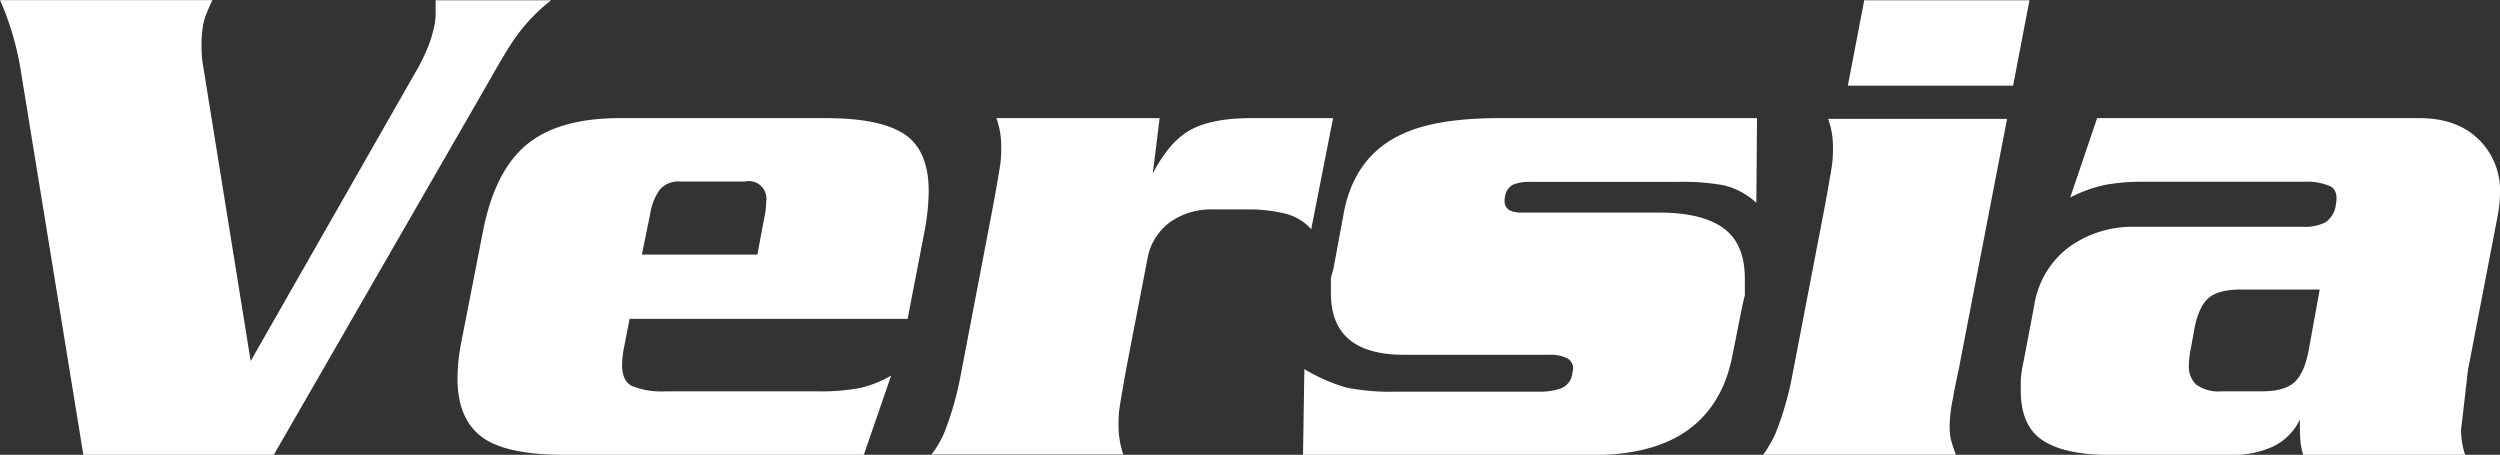
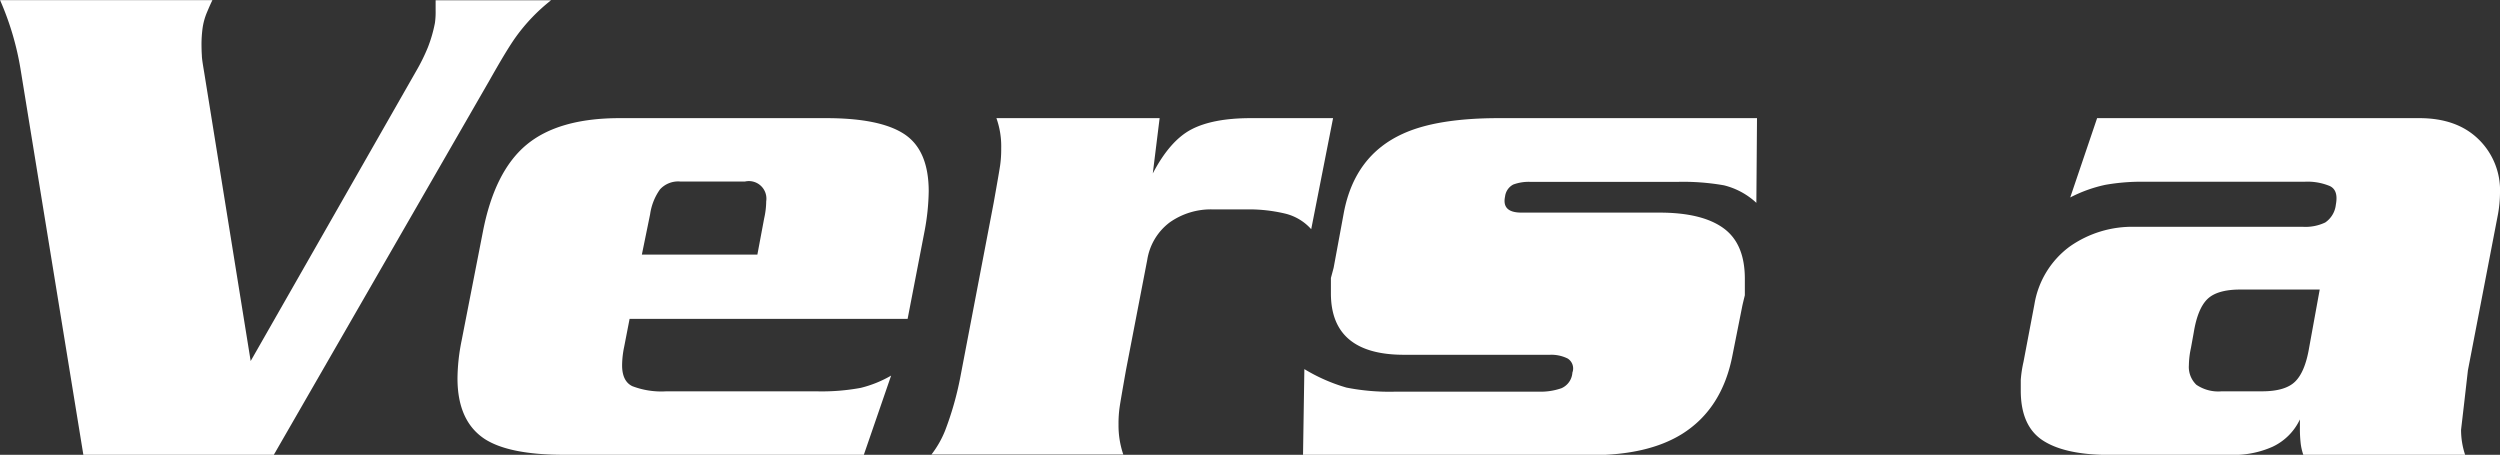
<svg xmlns="http://www.w3.org/2000/svg" id="Capa_1" data-name="Capa 1" viewBox="0 0 427.66 77.8">
  <rect x="0" y="0" width="427.66" height="77.8" fill="#333333" stroke="none" />
  <defs>
    <style>.cls-1{fill:#fff;}</style>
  </defs>
  <path class="cls-1" d="M253.58,336.75H221l-10.75-66a49.17,49.17,0,0,0-3.5-11.78h36.33c-.24.47-.55,1.17-.94,2.1a10.81,10.81,0,0,0-.76,2.8,21.33,21.33,0,0,0-.17,2.44q0,1.29.06,2.1c0,.55.17,1.56.41,3l7.94,49.3,28.31-49.6a32.35,32.35,0,0,0,2-4.05,23.5,23.5,0,0,0,1.21-4.18,13.26,13.26,0,0,0,.12-2.08V259H301a31.11,31.11,0,0,0-6,6.25q-1.51,2.1-4.44,7.3Z" transform="translate(-206.74 -258.95)" />
  <path class="cls-1" d="M362,313.5H314.44l-.93,4.79a15.79,15.79,0,0,0-.35,3.16c0,1.79.58,3,1.75,3.56a13.93,13.93,0,0,0,5.84.88h25.58a36.48,36.48,0,0,0,7.65-.59,19.7,19.7,0,0,0,5.2-2.1l-4.67,13.55H303.23q-9.35,0-13.55-2.69Q285,331,285,323.67a33.59,33.59,0,0,1,.7-6.43l3.63-18.57q2-10.4,7.47-14.95t15.89-4.56h35.39q9.24,0,13.38,2.75t4.15,9.75a39.18,39.18,0,0,1-.7,6.78Zm-25.7-11,1.16-6.19a13.65,13.65,0,0,0,.35-2.92,3,3,0,0,0-3.62-3.39H323.09a4.21,4.21,0,0,0-3.45,1.35,9.66,9.66,0,0,0-1.69,4.26l-1.41,6.89Z" transform="translate(-206.74 -258.95)" />
  <path class="cls-1" d="M371,323.55l5.72-29.9q.94-5.26,1.11-6.43a19.68,19.68,0,0,0,.18-2.92,14.35,14.35,0,0,0-.82-5.14h27.92l-1.17,9.46q2.93-5.61,6.6-7.53t10.11-1.93h14.13l-3.74,19a8.7,8.7,0,0,0-4.49-2.68,26.88,26.88,0,0,0-6.6-.71H414.2a12.21,12.21,0,0,0-7.36,2.22,9.94,9.94,0,0,0-3.85,6.43l-3.63,18.81q-.93,5.25-1.1,6.42a19.68,19.68,0,0,0-.18,2.92,15.35,15.35,0,0,0,.82,5.14H366.07a16.93,16.93,0,0,0,2.34-4.09A53.83,53.83,0,0,0,371,323.55Z" transform="translate(-206.74 -258.95)" />
  <path class="cls-1" d="M434.88,304.74l1.75-9.46q1.86-9.69,10.05-13.43,5.83-2.69,16.47-2.69H507.3l-.11,14.49a12.53,12.53,0,0,0-5.55-3,40.25,40.25,0,0,0-7.89-.59H468.52a7.58,7.58,0,0,0-2.92.46,2.66,2.66,0,0,0-1.4,2.06q-.58,2.74,2.8,2.74h23.6c4.91,0,8.56.9,11,2.69s3.62,4.67,3.62,8.64v2.81c-.23.93-.39,1.59-.47,2l-1.63,8.18q-1.75,9.23-8.65,13.55-5.83,3.62-15.53,3.62h-49.3l.23-14.72a29.82,29.82,0,0,0,7.19,3.16,37.93,37.93,0,0,0,8.35.7H470a10.78,10.78,0,0,0,3.85-.59,3.13,3.13,0,0,0,1.87-2.68,2,2,0,0,0-.81-2.4,6.29,6.29,0,0,0-3-.64h-25q-12.5,0-12.5-10.51V306.5C434.64,305.64,434.8,305.06,434.88,304.74Z" transform="translate(-206.74 -258.95)" />
-   <path class="cls-1" d="M513.26,323.58,519,293.73q.94-5.24,1.11-6.41a19.63,19.63,0,0,0,.18-2.91,14.08,14.08,0,0,0-.82-5.13h30.61l-8.3,43c-.46,2.1-.78,3.66-.93,4.67a25.07,25.07,0,0,0-.59,4.66,11.33,11.33,0,0,0,.18,2.39c.12.51.41,1.42.88,2.74H508.35a19.23,19.23,0,0,0,2.34-4.2A54.17,54.17,0,0,0,513.26,323.58ZM553.91,259l-2.8,14.6H522.84l2.8-14.6Z" transform="translate(-206.74 -258.95)" />
  <path class="cls-1" d="M565.48,279.16h55.13q6.32,0,10,3.5A12.17,12.17,0,0,1,634.4,292a21.3,21.3,0,0,1-.35,3.62l-5.14,26.69q-.58,5.15-1.17,10.15a13.46,13.46,0,0,0,.7,4.31H600.76a9.33,9.33,0,0,1-.47-2.1,21.91,21.91,0,0,1-.12-2.45v-1.52a9.72,9.72,0,0,1-4.67,4.67,16.34,16.34,0,0,1-6.89,1.4h-21q-7.59,0-11.39-2.46t-3.8-8.55v-1.82a20.53,20.53,0,0,1,.47-3.1l1.87-9.85a15.35,15.35,0,0,1,6-9.84,18.56,18.56,0,0,1,11.21-3.4h28.74a7.86,7.86,0,0,0,3.79-.74,4.23,4.23,0,0,0,1.82-3.05c.3-1.61,0-2.67-1-3.17a9.91,9.91,0,0,0-4.38-.75H573.54a35.44,35.44,0,0,0-6.66.53,23.78,23.78,0,0,0-6,2.16Zm38.08,29.32H590q-4,0-5.67,1.65T582,315.89l-.47,2.59a14.58,14.58,0,0,0-.35,2.94,4.21,4.21,0,0,0,1.28,3.35,6.64,6.64,0,0,0,4.33,1.12h6.89c2.65,0,4.53-.55,5.66-1.65s1.93-3,2.4-5.76Z" transform="translate(-206.74 -258.95)" />
</svg>